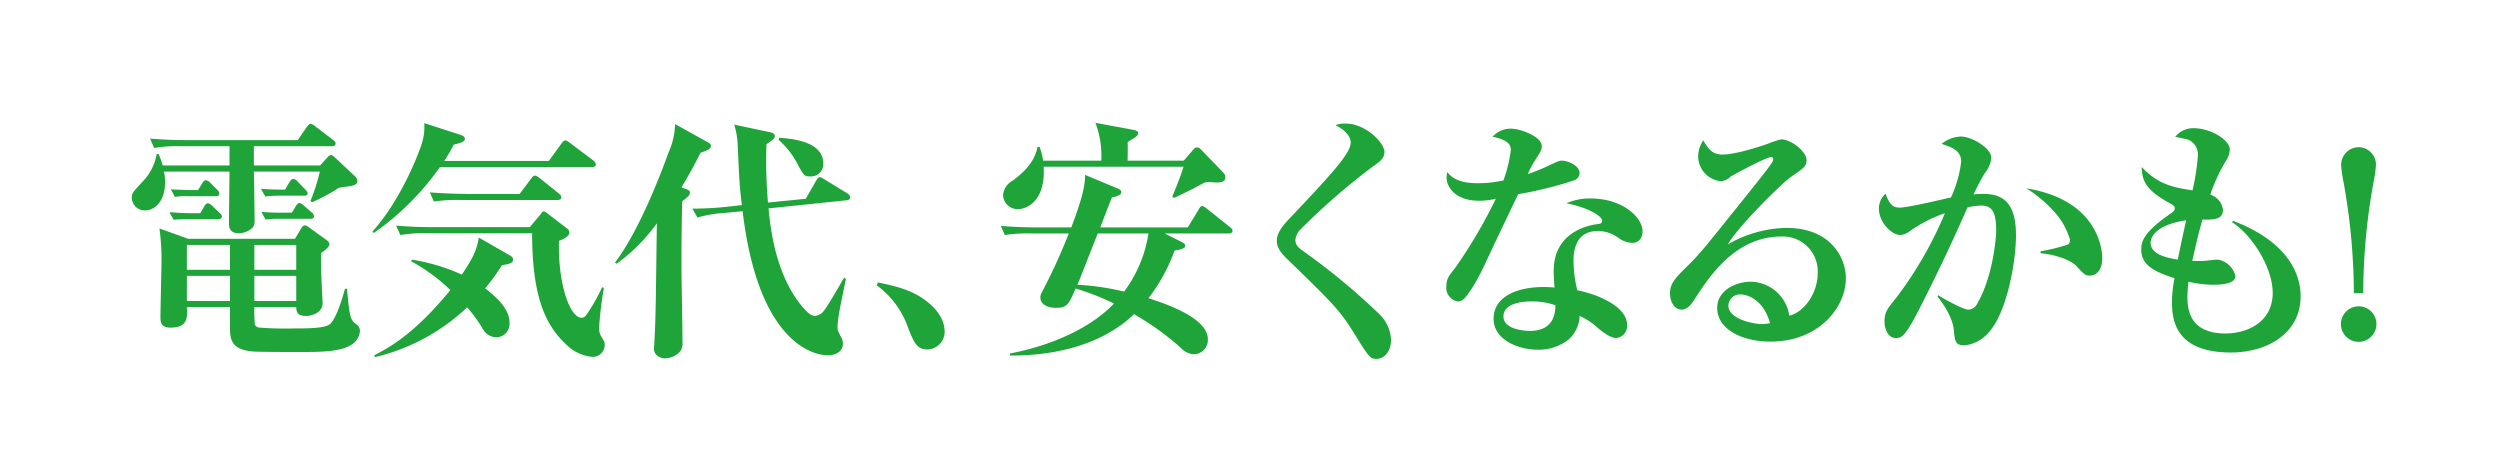
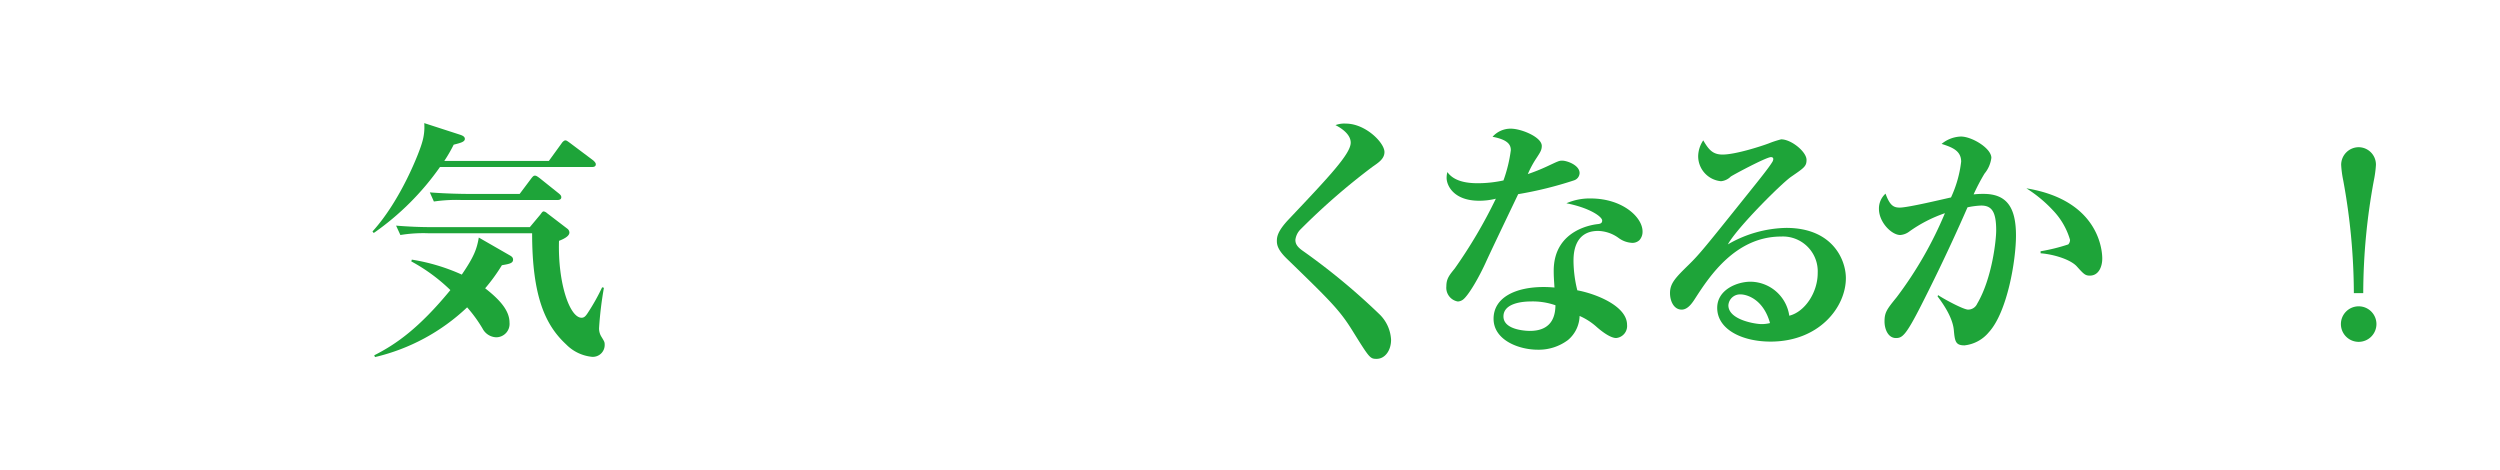
<svg xmlns="http://www.w3.org/2000/svg" width="394" height="74" viewBox="0 0 394 74">
  <g id="description01_txt02" transform="translate(4601 -1091)">
    <rect id="長方形_3519" data-name="長方形 3519" width="394" height="74" transform="translate(-4601 1091)" fill="#fff" opacity="0" />
    <g id="グループ_5095" data-name="グループ 5095" transform="translate(-4601 1007.611)">
-       <path id="パス_41907" data-name="パス 41907" d="M54.725,112.789c-.24.04-.96.12-1.32.2a28.12,28.12,0,0,1-4.239,2.279l-.24-.2a29.716,29.716,0,0,0,1.479-4.639h-10.4c.039,1.12.119,6.519.119,7.719a1.787,1.787,0,0,1-.24,1.04,3.187,3.187,0,0,1-2.279.959c-1.52,0-1.52-1.119-1.52-1.639,0-1.12.08-6.8.08-8.079H25.85a8.415,8.415,0,0,1,.159,1.72c0,3.079-1.719,4.4-3.119,4.4a2.041,2.041,0,0,1-2.119-1.96c0-.76.079-.8,1.679-2.559a8.106,8.106,0,0,0,2.24-4.359h.32c.2.519.4,1,.64,1.8H36.168V106.43H28.609a22.156,22.156,0,0,0-4.319.28l-.64-1.48c1.879.16,3.8.24,5.679.24h17.6l1.4-2.04c.24-.32.4-.52.64-.52a1.646,1.646,0,0,1,.72.4l2.8,2.12c.16.12.4.32.4.56,0,.44-.4.44-.6.44H40.008v3.039H50.445l1.2-1.32a.775.775,0,0,1,.48-.32c.24,0,.36.121.64.36l3.159,2.96a1.08,1.08,0,0,1,.4.76c0,.6-.639.76-1.6.88m.4,25.076c-1.68,1-5.039,1-7.679,1-1.52,0-6.719,0-7.559-.079-3.359-.281-3.639-1.84-3.639-3.68v-3.32h-6.8c.08,1.6.2,3.24-2.6,3.24-1.479,0-1.559-.88-1.559-1.64,0-1.4.16-7.518.16-8.758a34.826,34.826,0,0,0-.32-5.239l4.519,1.639H46.486l.96-1.6c.12-.2.32-.52.6-.52.24,0,.4.16.76.4l2.72,1.96a.908.908,0,0,1,.4.6c0,.48-1.04,1.2-1.319,1.4-.04.92-.04,1.88.119,5.519,0,.4.12,2.04.12,2.36,0,1.68-2,2.039-2.6,2.039-1.48,0-1.52-.72-1.56-1.4h-6.6a24.3,24.3,0,0,0,.08,2.8.985.985,0,0,0,.84.44,54.275,54.275,0,0,0,5.6.12c1.88,0,4.6,0,5.4-.68.64-.52,1.56-2.559,2.36-5.559h.32c.44,4.8.56,4.879,1.52,5.639a1.241,1.241,0,0,1,.519,1.08,2.865,2.865,0,0,1-1.6,2.24M34.368,117.948h-5.2c-.24,0-1,0-1.8.08l-.679-1.2c1.079.08,2.359.16,3.2.16h1.68l.6-1.04c.2-.32.319-.52.6-.52s.479.24.719.44l1.08,1.04c.24.2.4.36.4.6,0,.28-.24.44-.6.44m-.4-3.64H29.409a8.367,8.367,0,0,0-1.839.121l-.641-1.2c1.4.079,3.04.119,3.2.119h1.08l.64-1.039c.119-.2.32-.52.6-.52a1.227,1.227,0,0,1,.681.4l1.079,1.079c.24.241.36.4.36.6,0,.4-.36.44-.6.44m2.28,7.679h-6.8v3.919h6.8Zm0,4.88h-6.8v3.959h6.8Zm10.438-4.88h-6.6v3.919h6.6Zm0,4.88h-6.6v3.959h6.6Zm1.2-12.639H43.607c-.161,0-.96.04-1.8.12l-.68-1.2c1,.08,2.16.119,3.8.119l.68-1.159c.16-.24.36-.52.6-.52a.954.954,0,0,1,.72.44l1.16,1.2c.28.28.4.44.4.6,0,.4-.36.4-.6.4m1.08,3.64H43.687a14.211,14.211,0,0,0-1.84.12l-.64-1.2c1.04.08,2.12.12,3.2.12h1.6l.6-1c.12-.2.32-.519.6-.519.24,0,.48.239.72.439l1.2,1.04a.857.857,0,0,1,.36.6c0,.32-.24.4-.52.4" fill="#1ea439" />
      <path id="パス_41908" data-name="パス 41908" d="M93.257,109.709H69.341a42.272,42.272,0,0,1-10.438,10.4l-.2-.24c4.479-4.919,7.4-12.518,7.8-13.958a8.366,8.366,0,0,0,.36-3.119l5.558,1.8c.361.12.84.279.84.679,0,.48-.679.64-1.759.92a23.482,23.482,0,0,1-1.48,2.56H86.5l2-2.759c.12-.2.4-.48.6-.48.16,0,.28.079.72.4l3.679,2.76c.12.12.4.36.4.6,0,.4-.36.44-.64.44M79.1,125.186a28.062,28.062,0,0,1-2.64,3.639c2.32,1.8,3.839,3.52,3.839,5.4a2.108,2.108,0,0,1-2.119,2.32,2.527,2.527,0,0,1-2.12-1.36,21.737,21.737,0,0,0-2.439-3.359A31.648,31.648,0,0,1,59.1,139.664l-.12-.28c3.4-1.72,7.039-4.24,12-10.279a27.823,27.823,0,0,0-6.159-4.519l.08-.28a30.788,30.788,0,0,1,7.879,2.36c1.879-2.759,2.359-3.96,2.679-5.839l4.8,2.759c.28.16.6.321.6.72,0,.56-.56.68-1.759.88m14.2,14.438a6.625,6.625,0,0,1-4.079-1.96c-3.239-3-5.359-7.479-5.359-17.517H67.421a22.156,22.156,0,0,0-4.319.28l-.68-1.48c1.92.16,3.8.24,5.719.24H83.5l1.64-1.96c.2-.239.32-.52.559-.52a1.108,1.108,0,0,1,.52.281l3.24,2.479a.792.792,0,0,1,.28.56c0,.64-1.04,1.08-1.64,1.32-.2,6.639,1.68,12.118,3.559,12.118.4,0,.64-.24,1-.8a32.5,32.5,0,0,0,2.24-4l.28.08a55.941,55.941,0,0,0-.76,6.279,2.436,2.436,0,0,0,.32,1.36c.48.8.56.88.56,1.32a1.866,1.866,0,0,1-2,1.92m-5.439-24.716H72.7a24.493,24.493,0,0,0-4.32.24l-.64-1.44c2.4.2,5.24.24,5.679.24H81.9l1.8-2.4c.36-.479.48-.479.6-.479.16,0,.28.04.76.4l3,2.4c.24.2.4.36.4.6,0,.36-.32.44-.6.44" fill="#1ea439" />
-       <path id="パス_41909" data-name="パス 41909" d="M110.4,107.47c-.88,1.76-1.68,3.239-3,5.439l.84.32c.439.16.479.32.479.52,0,.4-.12.52-1.2,1.359-.04,1.6-.119,4.32-.119,9.839,0,3.439.159,8.958.159,12.4a2.018,2.018,0,0,1-.559,1.639,3.364,3.364,0,0,1-2.2.88,1.963,1.963,0,0,1-1.4-.6,1.312,1.312,0,0,1-.32-1.04c0-.36.08-1.12.08-1.48.2-3.84.2-6.8.36-18.157a28.53,28.53,0,0,1-6.319,6.359l-.28-.16c4.08-5.4,7.679-15.238,8.439-17.357a11.917,11.917,0,0,0,1.04-4.479l5.119,2.839c.28.16.52.28.52.56,0,.52-.44.68-1.64,1.12m23.036,7.479-12.318,1.28c.32,3.2,1.12,10.717,5.559,15.757.4.479,1.12,1.2,1.8,1.2a2.091,2.091,0,0,0,1.44-.92c.52-.68,1.4-2.16,3.119-5.119l.28.2c-.84,4.08-1.32,6.239-1.32,7.719,0,.4.08.52.6,1.52a1.863,1.863,0,0,1,.24,1c0,1.12-1,1.8-2.4,1.8-1.36,0-10.8-.88-13.4-22.716l-2.88.28a19.62,19.62,0,0,0-4.239.72l-.8-1.4a52.268,52.268,0,0,0,5.679-.32l2.12-.239c-.36-3.04-.4-3.8-.64-9.159a12.706,12.706,0,0,0-.56-3.52l5.679,1.2c.48.119.72.279.72.559,0,.36-.16.56-1.32,1.32a76.133,76.133,0,0,0,.24,9.2l5.959-.6,1.6-2.8c.2-.32.36-.6.6-.6.2,0,.24.04.76.36l3.6,2.2a.847.847,0,0,1,.44.64c0,.28-.24.4-.56.44m-5.8-3.76c-.88,0-.96-.2-1.76-1.6a13.368,13.368,0,0,0-3.159-4.159l.08-.32c1.24.08,6.959.32,6.959,4.039a1.963,1.963,0,0,1-2.12,2.04" fill="#1ea439" />
-       <path id="パス_41910" data-name="パス 41910" d="M146.158,138.464c-1.72,0-2.16-1.2-3.08-3.519a13.882,13.882,0,0,0-4.919-6.6l.2-.44c2.88.6,5.519,1.2,7.879,3.12,1.96,1.6,2.639,3.239,2.639,4.639a2.786,2.786,0,0,1-2.719,2.8" fill="#1ea439" />
-       <path id="パス_41911" data-name="パス 41911" d="M193.593,120.187H183.555l2.8,1.4c.161.08.44.28.44.52,0,.44-.639.6-1.679.76A27.5,27.5,0,0,1,181,130.385c3.759,1.2,9.358,3.36,9.358,6.479a2.258,2.258,0,0,1-2.2,2.36,2.979,2.979,0,0,1-2-.96,43.293,43.293,0,0,0-7.439-5.359c-4.679,4.519-11.8,6.559-19.557,6.519v-.32c8.8-1.72,13.958-5.279,16.4-7.879a38.995,38.995,0,0,0-6.039-2.359c-1.121,2.559-1.36,3.039-3.12,3.039-1.12,0-2.44-.44-2.44-1.639,0-.361.04-.48.56-1.44a91.031,91.031,0,0,0,3.919-8.639h-5.758a23.878,23.878,0,0,0-4.32.24l-.64-1.44c1.88.16,3.759.24,5.679.24h5.439c.88-2.4,2.24-5.959,2.16-8.278l5.079,2.119c.44.2.64.32.64.6,0,.32-.2.56-1.48.84-.2.48-1.239,3.119-1.839,4.719h13.8l1.72-2.839c.12-.24.28-.52.56-.52.24,0,.44.2.76.44l3.559,2.839c.2.16.44.32.44.6,0,.4-.4.44-.64.44m-1.919-8.039c-.24,0-1.12-.08-1.32-.08a2.021,2.021,0,0,0-.96.321c-1.44.8-2.919,1.519-4.4,2.2l-.24-.24c.92-2.2,1.44-3.64,1.76-4.679H164.478c.32,5.359-2.6,6.679-4.079,6.679a2.3,2.3,0,0,1-2.32-2.24,2.934,2.934,0,0,1,1.56-2.279c1.76-1.32,3.4-2.88,3.879-5.28h.32a10.939,10.939,0,0,1,.56,2.16h9.159a14.384,14.384,0,0,0-.92-5.959l6.079,1.12c.56.12.64.32.64.48,0,.36-.2.48-.44.68-.12.08-.8.48-1.2.76.04,1.2,0,1.639,0,2.919h8.839l1.559-1.8a.7.7,0,0,1,.56-.28c.24,0,.36.08.64.36l3.319,3.44c.4.4.48.6.48.88,0,.839-.84.839-1.439.839M173,120.187c-2.4,6.079-2.64,6.759-3.2,8.079a39.907,39.907,0,0,1,7.359,1.08,20.466,20.466,0,0,0,3.84-9.159Z" fill="#1ea439" />
      <path id="パス_41912" data-name="パス 41912" d="M216.951,139.944c-1.04,0-1.12-.12-3.879-4.559-2-3.2-3.52-4.679-10.279-11.238-1.359-1.32-1.559-2.12-1.559-2.76s.08-1.52,1.8-3.36c6.438-6.8,9.838-10.4,9.838-12.157,0-1.44-1.76-2.44-2.4-2.76a3.9,3.9,0,0,1,1.64-.24c3.079,0,6.079,3,6.079,4.479,0,1.08-.96,1.68-1.88,2.32a104.688,104.688,0,0,0-11.318,9.838,2.806,2.806,0,0,0-.84,1.68c0,.68.32,1.16,1.32,1.84a102.9,102.9,0,0,1,12,9.958,6.014,6.014,0,0,1,1.76,3.959c0,1.68-.96,3-2.28,3" fill="#1ea439" />
      <path id="パス_41913" data-name="パス 41913" d="M248.023,111.828a59.425,59.425,0,0,1-8.758,2.16c-.32.68-3.8,7.918-5,10.518-1.12,2.52-2.839,5.479-3.719,6.119a1.483,1.483,0,0,1-.8.28,2.2,2.2,0,0,1-1.8-2.4c0-1.2.48-1.76,1.32-2.8a77.132,77.132,0,0,0,6.479-11,10.75,10.75,0,0,1-2.64.32c-4,0-5.119-2.4-5.119-3.6a3.624,3.624,0,0,1,.12-.919c1.16,1.639,3.52,1.759,4.84,1.759a19.145,19.145,0,0,0,4-.44,22.4,22.4,0,0,0,1.159-4.759c0-.8-.359-1.64-2.879-2.12a3.8,3.8,0,0,1,2.879-1.279c1.641,0,4.88,1.319,4.88,2.719,0,.64-.24,1-.84,1.92a15.513,15.513,0,0,0-1.36,2.519,29.408,29.408,0,0,0,3-1.2c1.719-.8,1.919-.92,2.4-.92.8,0,2.76.719,2.76,1.96a1.254,1.254,0,0,1-.92,1.159m10.318,9.439a1.58,1.58,0,0,1-1.119.4,3.89,3.89,0,0,1-2.12-.76,5.71,5.71,0,0,0-3.24-1.12c-3.879,0-3.879,3.8-3.879,4.759a19.739,19.739,0,0,0,.6,4.6c2.839.52,7.839,2.44,7.839,5.439a1.9,1.9,0,0,1-1.72,2.08c-.96,0-2.4-1.16-3.04-1.719a10.076,10.076,0,0,0-2.719-1.76,5.107,5.107,0,0,1-1.84,3.8,7.663,7.663,0,0,1-4.759,1.52c-3,0-6.959-1.52-6.959-4.879s3.48-5,7.879-5c.76,0,1.239.04,1.719.08-.079-1.279-.119-1.719-.119-2.639,0-6.719,6.638-7.319,6.958-7.359.36-.04.68-.12.68-.56,0-.6-1.96-2-5.639-2.72a9.134,9.134,0,0,1,3.8-.759c5.04,0,8.2,2.959,8.2,5.2a1.941,1.941,0,0,1-.52,1.4M241.224,130.9c-.84,0-4.279.12-4.279,2.36,0,2.279,4.039,2.279,4.159,2.279,3.919,0,4-3,4.039-4.039a10.808,10.808,0,0,0-3.919-.6" fill="#1ea439" />
      <path id="パス_41914" data-name="パス 41914" d="M279.032,137.224c-4.479,0-8.4-1.919-8.4-5.318,0-2.88,3.16-4.12,5.24-4.12a6.243,6.243,0,0,1,6.119,5.359c2.439-.6,4.479-3.639,4.479-6.718a5.491,5.491,0,0,0-5.759-5.76c-7.2,0-11.318,6.319-13.478,9.639-.48.76-1.2,1.879-2.2,1.879-1.241,0-1.84-1.359-1.84-2.6,0-1.56.88-2.44,2.959-4.479,1.72-1.68,2.64-2.84,9.719-11.678,1.319-1.64,2.919-3.64,3.4-4.44a1.066,1.066,0,0,0,.2-.519c0-.161-.08-.321-.36-.321-.76,0-6.119,2.88-6.359,3.08a2.492,2.492,0,0,1-1.52.72,3.958,3.958,0,0,1-3.6-3.919,4.6,4.6,0,0,1,.8-2.52c.84,1.44,1.48,2.239,3.039,2.239,2.04,0,6.119-1.319,7.279-1.759a15.869,15.869,0,0,1,1.96-.64c1.6,0,4,1.959,4,3.239,0,1-.36,1.24-2.4,2.64-1.48,1-8.519,8-10,10.678a18.983,18.983,0,0,1,9.2-2.6c7.319,0,9.4,5.04,9.4,7.919,0,4.56-4.2,10-11.878,10m-4.719-7.438a1.838,1.838,0,0,0-1.92,1.72c0,2.319,4.319,2.959,5.2,2.959a5.474,5.474,0,0,0,1.36-.16c-1.04-3.759-3.639-4.519-4.639-4.519" fill="#1ea439" />
      <path id="パス_41915" data-name="パス 41915" d="M313.48,135.7a5.78,5.78,0,0,1-3.88,2.12c-1.439,0-1.519-.68-1.68-2.439-.2-2.08-1.839-4.32-2.559-5.28l.08-.2c1.16.76,4.04,2.28,4.719,2.28a1.549,1.549,0,0,0,1.44-.92c2.36-4,3-10.038,3-11.558,0-2.92-.681-3.919-2.36-3.919a12.569,12.569,0,0,0-2.16.28c-3.2,7.319-6.079,13.037-7.279,15.4-2.439,4.8-3,5.2-4,5.2-1.279,0-1.8-1.48-1.8-2.6,0-1.44.359-1.92,1.919-3.84a60.822,60.822,0,0,0,7.6-13.237,21.837,21.837,0,0,0-5.6,2.879,2.671,2.671,0,0,1-1.44.56c-1.36,0-3.359-2-3.359-4.12a3.154,3.154,0,0,1,1.039-2.4c.68,1.88,1.28,2.2,2.24,2.2,1.32,0,6.959-1.36,8.079-1.6a18.407,18.407,0,0,0,1.6-5.639c0-1.76-1.48-2.28-3.08-2.8a5.028,5.028,0,0,1,3.04-1.16c1.719,0,4.8,1.84,4.8,3.36a4.844,4.844,0,0,1-1.079,2.479,32.341,32.341,0,0,0-1.72,3.28,12.98,12.98,0,0,1,1.56-.08c3.6,0,5.119,2.04,5.119,6.559,0,3.919-1.36,12-4.239,15.2m15.877-8.878c-.72,0-.96-.24-2.04-1.44-.96-1.08-3.6-1.919-5.719-2.08v-.319a29.013,29.013,0,0,0,4.36-1.08,1.03,1.03,0,0,0,.279-.72,11.276,11.276,0,0,0-2.679-4.639,21.017,21.017,0,0,0-4.2-3.48c11.958,1.96,11.958,10.518,11.958,11.078,0,1.2-.519,2.68-1.959,2.68" fill="#1ea439" />
-       <path id="パス_41916" data-name="パス 41916" d="M351.62,138.944c-8.839,0-9.319-5.159-9.319-8.039a20.711,20.711,0,0,1,.4-3.679c-3.719-1.16-5.239-2.32-5.239-4.519,0-1.2.32-2.72,4.719-5.719.48-.321.56-.56.56-.76,0-.24-.08-.4-.48-.64-3.759-2.04-4.719-3.44-4.719-5.879,2.64,2.879,5.359,3.279,8,3.679a35.411,35.411,0,0,0,.839-5.4,2.572,2.572,0,0,0-1.439-2.559c-.2-.08-1.92-.44-2.12-.48a3.6,3.6,0,0,1,2.84-1.36c2.8,0,5.759,1.88,5.759,3.359a3.761,3.761,0,0,1-.64,1.84,26.916,26.916,0,0,0-2.44,5.279,2.9,2.9,0,0,1,2,2.36c0,1.4-1.04,1.639-3.24,1.559-.72,2.6-.8,3-1.6,6.519.4,0,1,.04,1.92,0,.319-.04,1.8-.2,2.119-.2a3.428,3.428,0,0,1,2.759,2.6c0,1.36-2.8,1.36-3.519,1.36a17.17,17.17,0,0,1-3.879-.48,22.255,22.255,0,0,0-.16,2.319c0,1.52,0,5.839,5.959,5.839,3.559,0,7.478-1.839,7.478-6.4,0-4-3.279-9.158-6.4-11.118l.121-.239c7.8,2.919,10.678,7.638,10.678,11.877,0,6.08-5.559,8.879-10.958,8.879m-12.678-17.277c0,1.72,2.239,2.319,4.279,2.64.2-1,.56-2.8,1.32-6.2-3.84.56-5.6,2.08-5.6,3.56" fill="#1ea439" />
      <path id="パス_41917" data-name="パス 41917" d="M371.727,137.265a2.8,2.8,0,1,1,2.8-2.8,2.808,2.808,0,0,1-2.8,2.8m2.4-25.476a98.17,98.17,0,0,0-1.68,17.8h-1.479a99.641,99.641,0,0,0-1.68-17.8,16.456,16.456,0,0,1-.32-2.4,2.774,2.774,0,0,1,2.76-2.8,2.74,2.74,0,0,1,2.719,2.8,17.39,17.39,0,0,1-.32,2.4" fill="#1ea439" />
    </g>
  </g>
</svg>